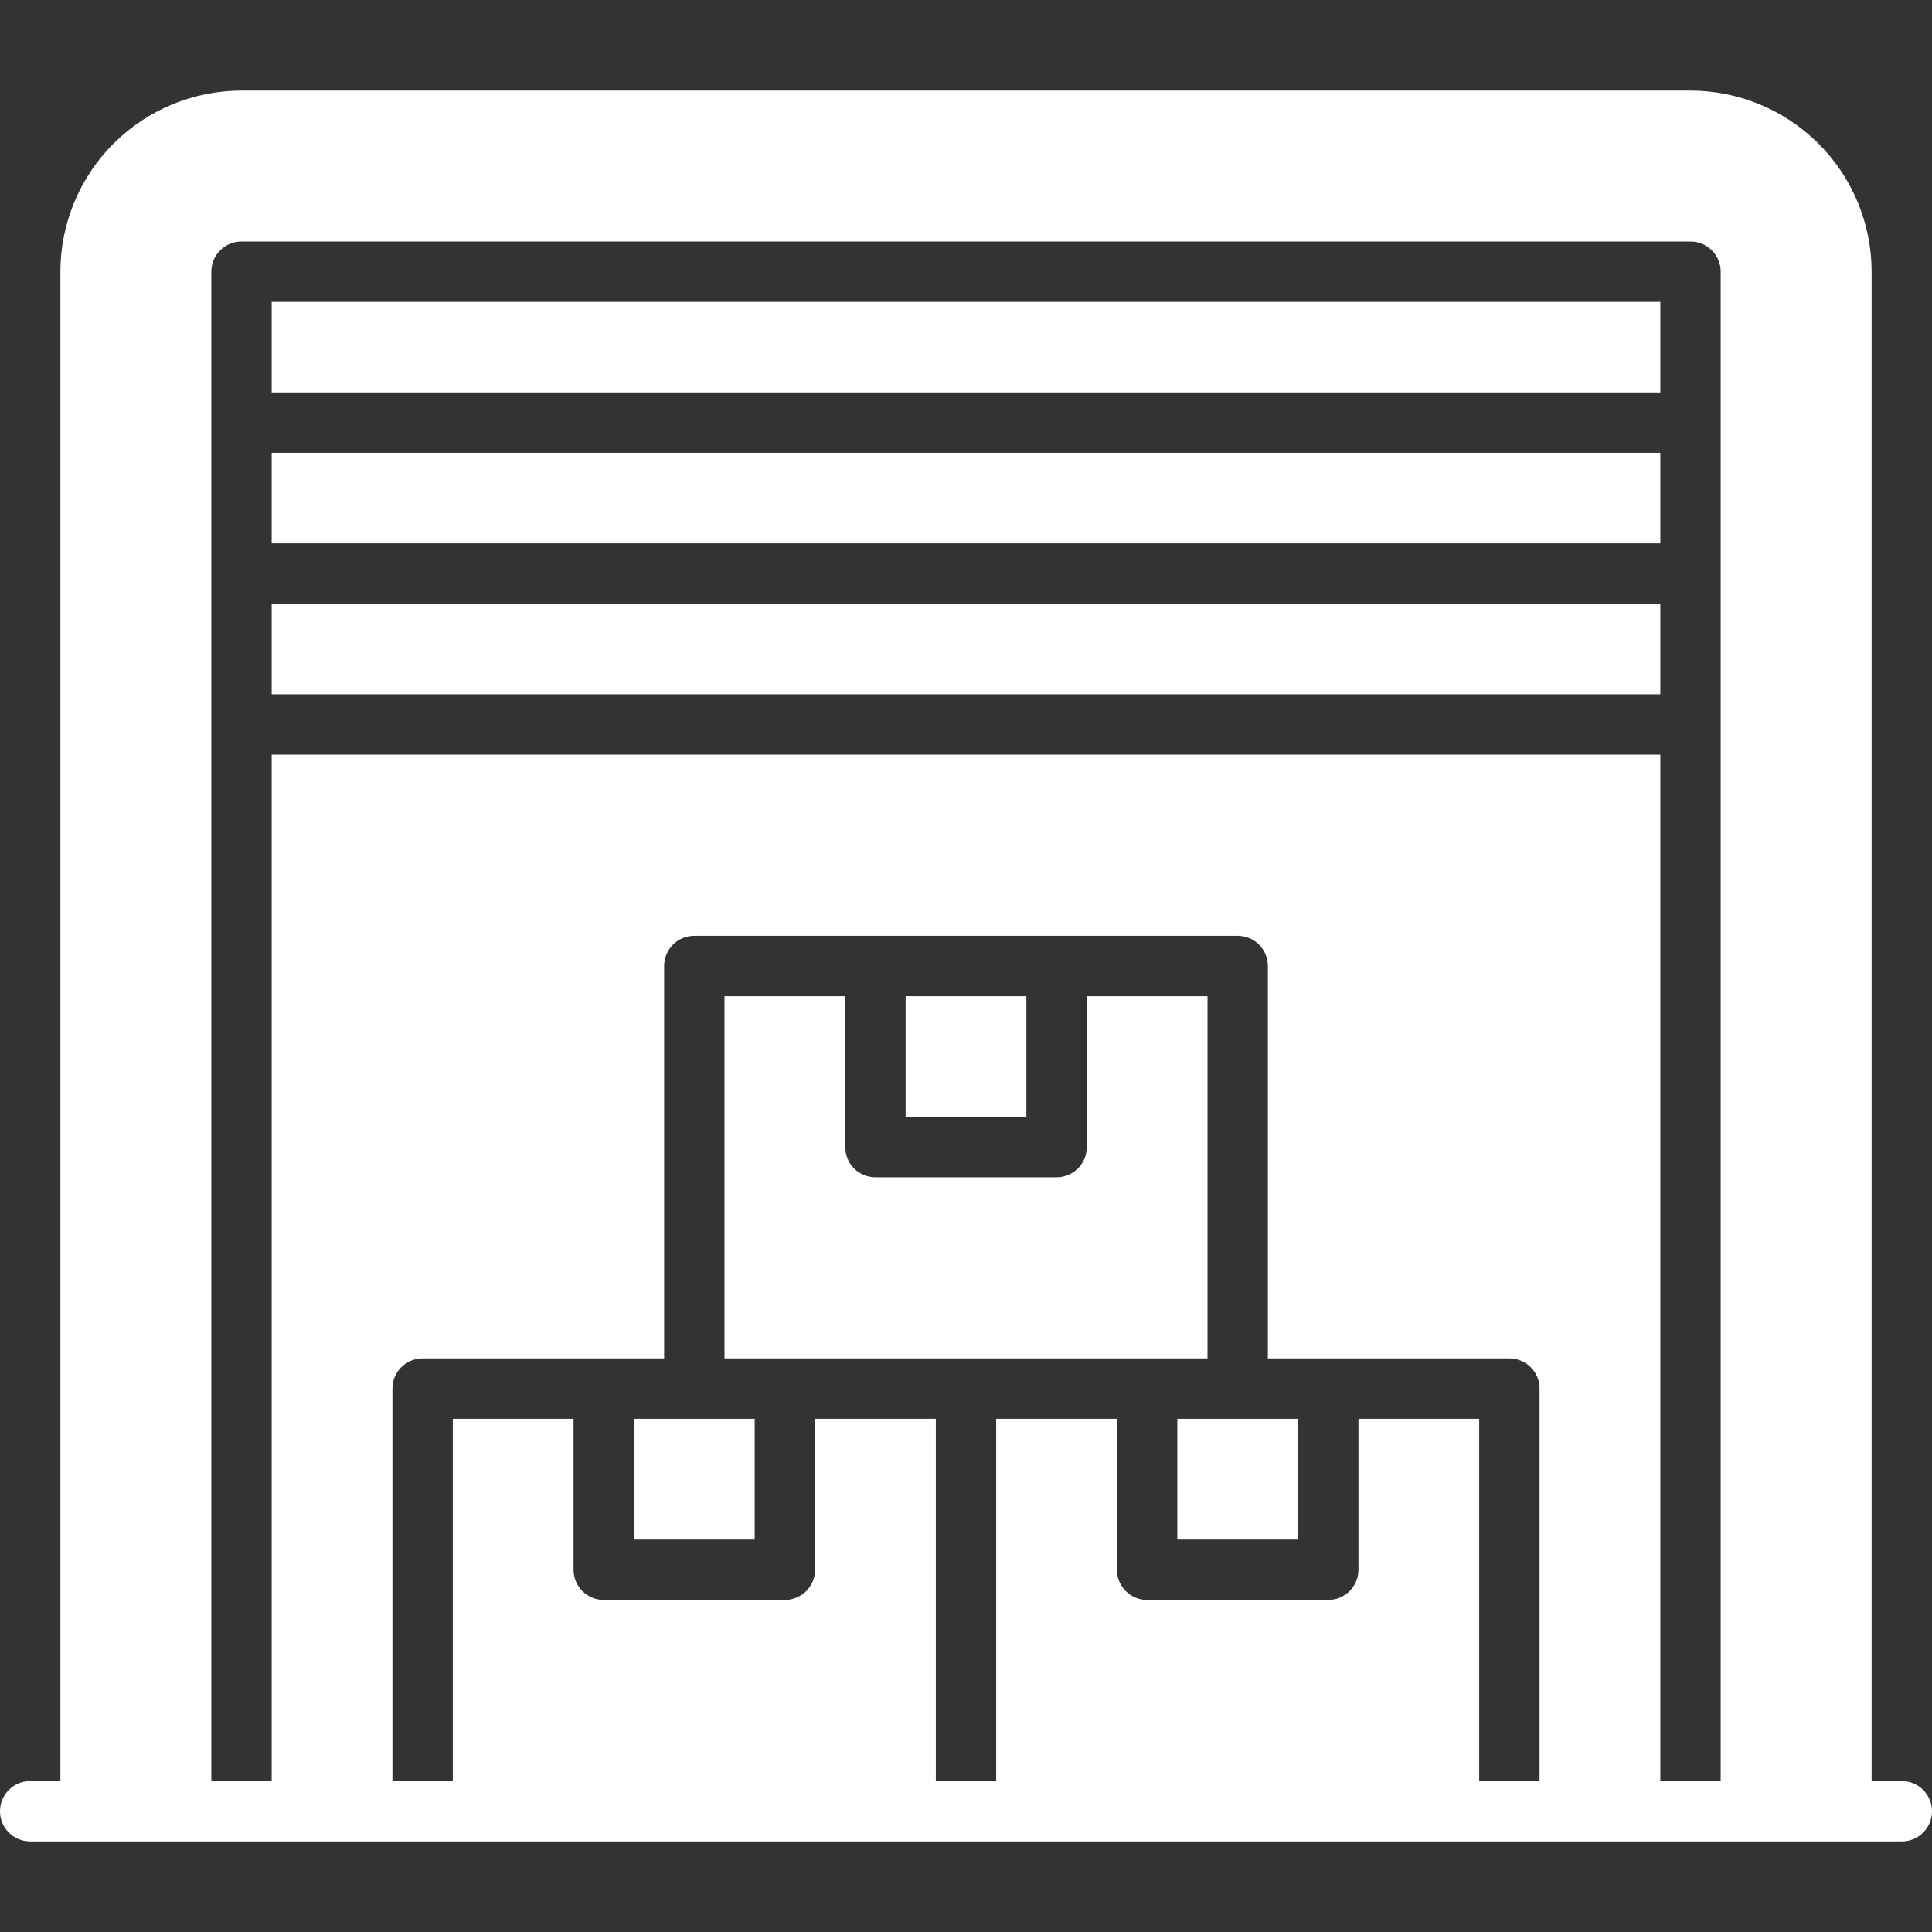
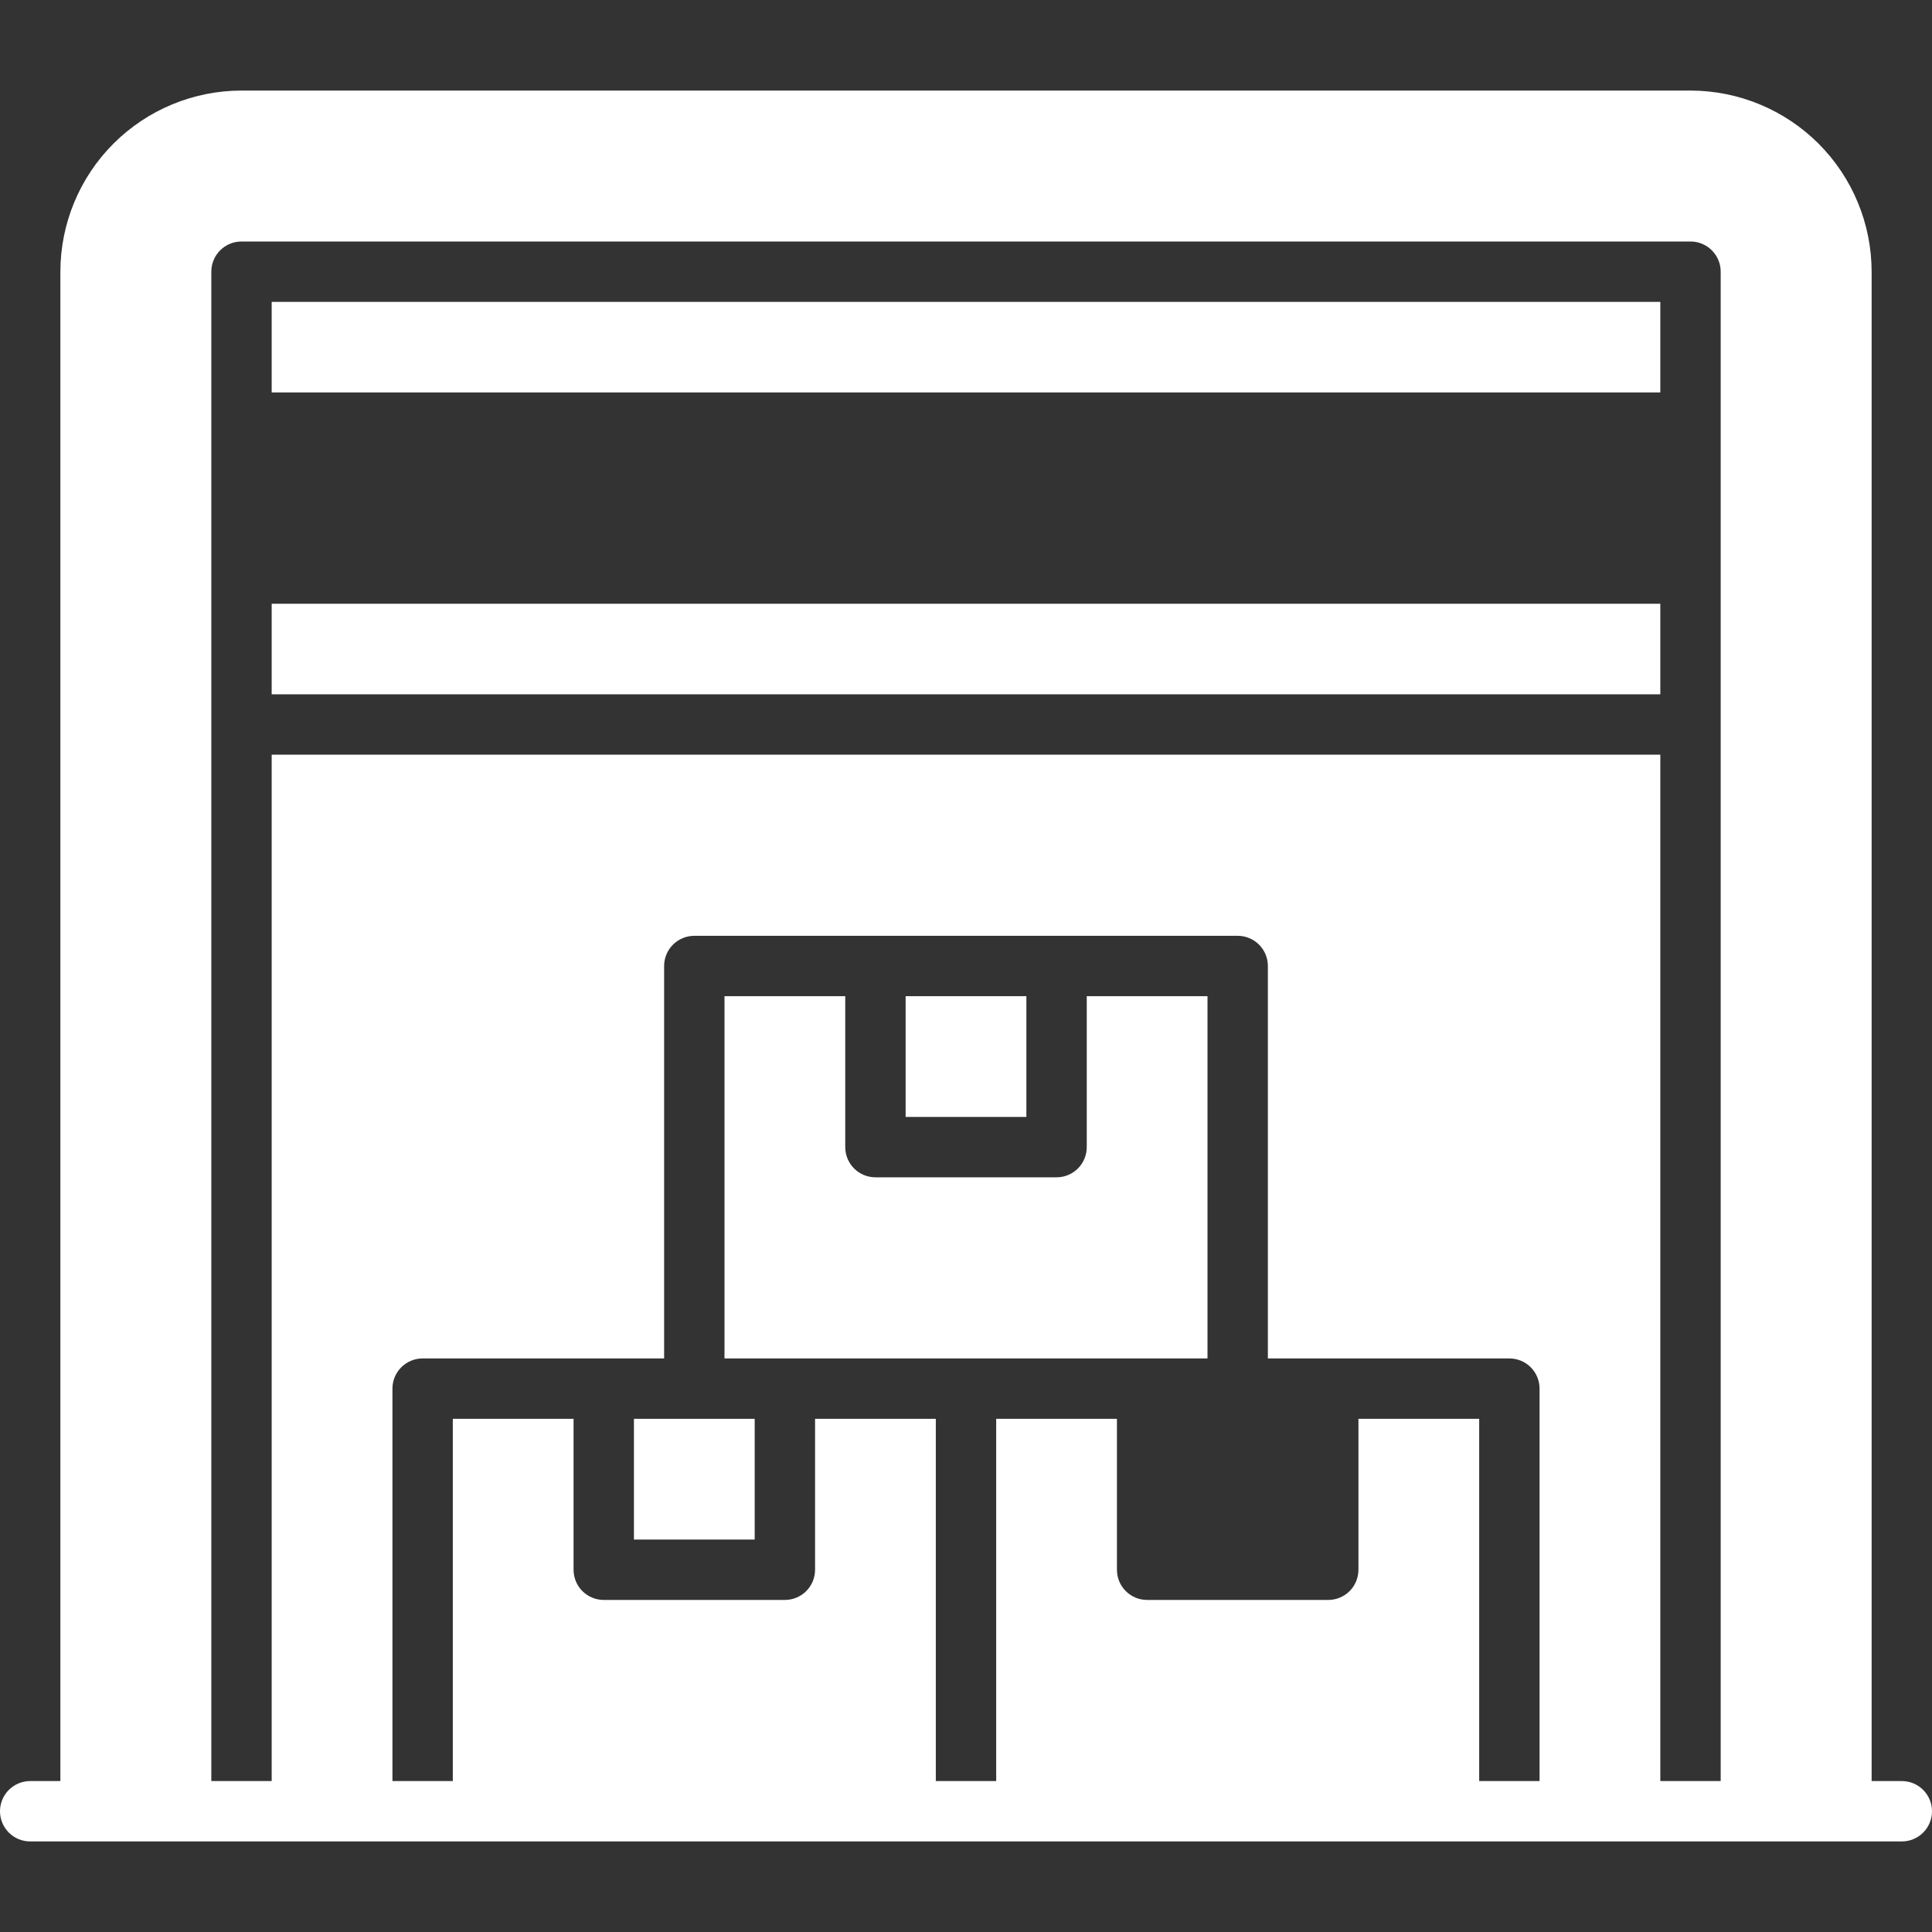
<svg xmlns="http://www.w3.org/2000/svg" width="40" height="40" viewBox="0 0 40 40" fill="none">
  <rect x="0" y="0" width="40" height="40" fill="#333333" stroke="none" />
  <g clip-path="url(#clip0_75_515)">
    <path d="M39.375 36.875H38.75V5.625C38.749 4.631 38.354 3.677 37.651 2.974C36.947 2.271 35.994 1.876 35 1.875H5C4.006 1.876 3.052 2.271 2.349 2.974C1.646 3.677 1.251 4.631 1.25 5.625V36.875H0.625C0.459 36.875 0.3 36.941 0.183 37.058C0.066 37.175 0 37.334 0 37.5C0 37.666 0.066 37.825 0.183 37.942C0.3 38.059 0.459 38.125 0.625 38.125H39.375C39.541 38.125 39.7 38.059 39.817 37.942C39.934 37.825 40 37.666 40 37.5C40 37.334 39.934 37.175 39.817 37.058C39.7 36.941 39.541 36.875 39.375 36.875ZM30.625 36.875V29.375H28.125V32.5C28.125 32.666 28.059 32.825 27.942 32.942C27.825 33.059 27.666 33.125 27.5 33.125H23.75C23.584 33.125 23.425 33.059 23.308 32.942C23.191 32.825 23.125 32.666 23.125 32.5V29.375H20.625V36.875H19.375V29.375H16.875V32.5C16.875 32.666 16.809 32.825 16.692 32.942C16.575 33.059 16.416 33.125 16.25 33.125H12.5C12.334 33.125 12.175 33.059 12.058 32.942C11.941 32.825 11.875 32.666 11.875 32.5V29.375H9.375V36.875H8.125V28.75C8.125 28.584 8.191 28.425 8.308 28.308C8.425 28.191 8.584 28.125 8.75 28.125H13.75V20C13.75 19.834 13.816 19.675 13.933 19.558C14.05 19.441 14.209 19.375 14.375 19.375H25.625C25.791 19.375 25.95 19.441 26.067 19.558C26.184 19.675 26.25 19.834 26.25 20V28.125H31.25C31.416 28.125 31.575 28.191 31.692 28.308C31.809 28.425 31.875 28.584 31.875 28.75V36.875H30.625ZM34.375 36.875V15.625H5.625V36.875H4.375V5.625C4.375 5.459 4.441 5.3 4.558 5.183C4.675 5.066 4.834 5 5 5H35C35.166 5 35.325 5.066 35.442 5.183C35.559 5.3 35.625 5.459 35.625 5.625V36.875H34.375Z" fill="white" />
    <path d="M25 20.625H22.5V23.75C22.5 23.916 22.434 24.075 22.317 24.192C22.2 24.309 22.041 24.375 21.875 24.375H18.125C17.959 24.375 17.8 24.309 17.683 24.192C17.566 24.075 17.5 23.916 17.5 23.75V20.625H15V28.125H25V20.625Z" fill="white" />
    <path d="M5.625 12.5H34.375V14.375H5.625V12.5Z" fill="white" />
-     <path d="M5.625 9.375H34.375V11.25H5.625V9.375Z" fill="white" />
    <path d="M5.625 6.25H34.375V8.125H5.625V6.25Z" fill="white" />
    <path d="M18.75 20.625H21.25V23.125H18.75V20.625Z" fill="white" />
-     <path d="M24.375 29.375V31.875H26.875V29.375H24.375Z" fill="white" />
    <path d="M13.125 29.375V31.875H15.625V29.375H13.125Z" fill="white" />
  </g>
  <defs>
    <clipPath id="clip0_75_515">
      <rect width="40" height="40" fill="white" />
    </clipPath>
  </defs>
</svg>